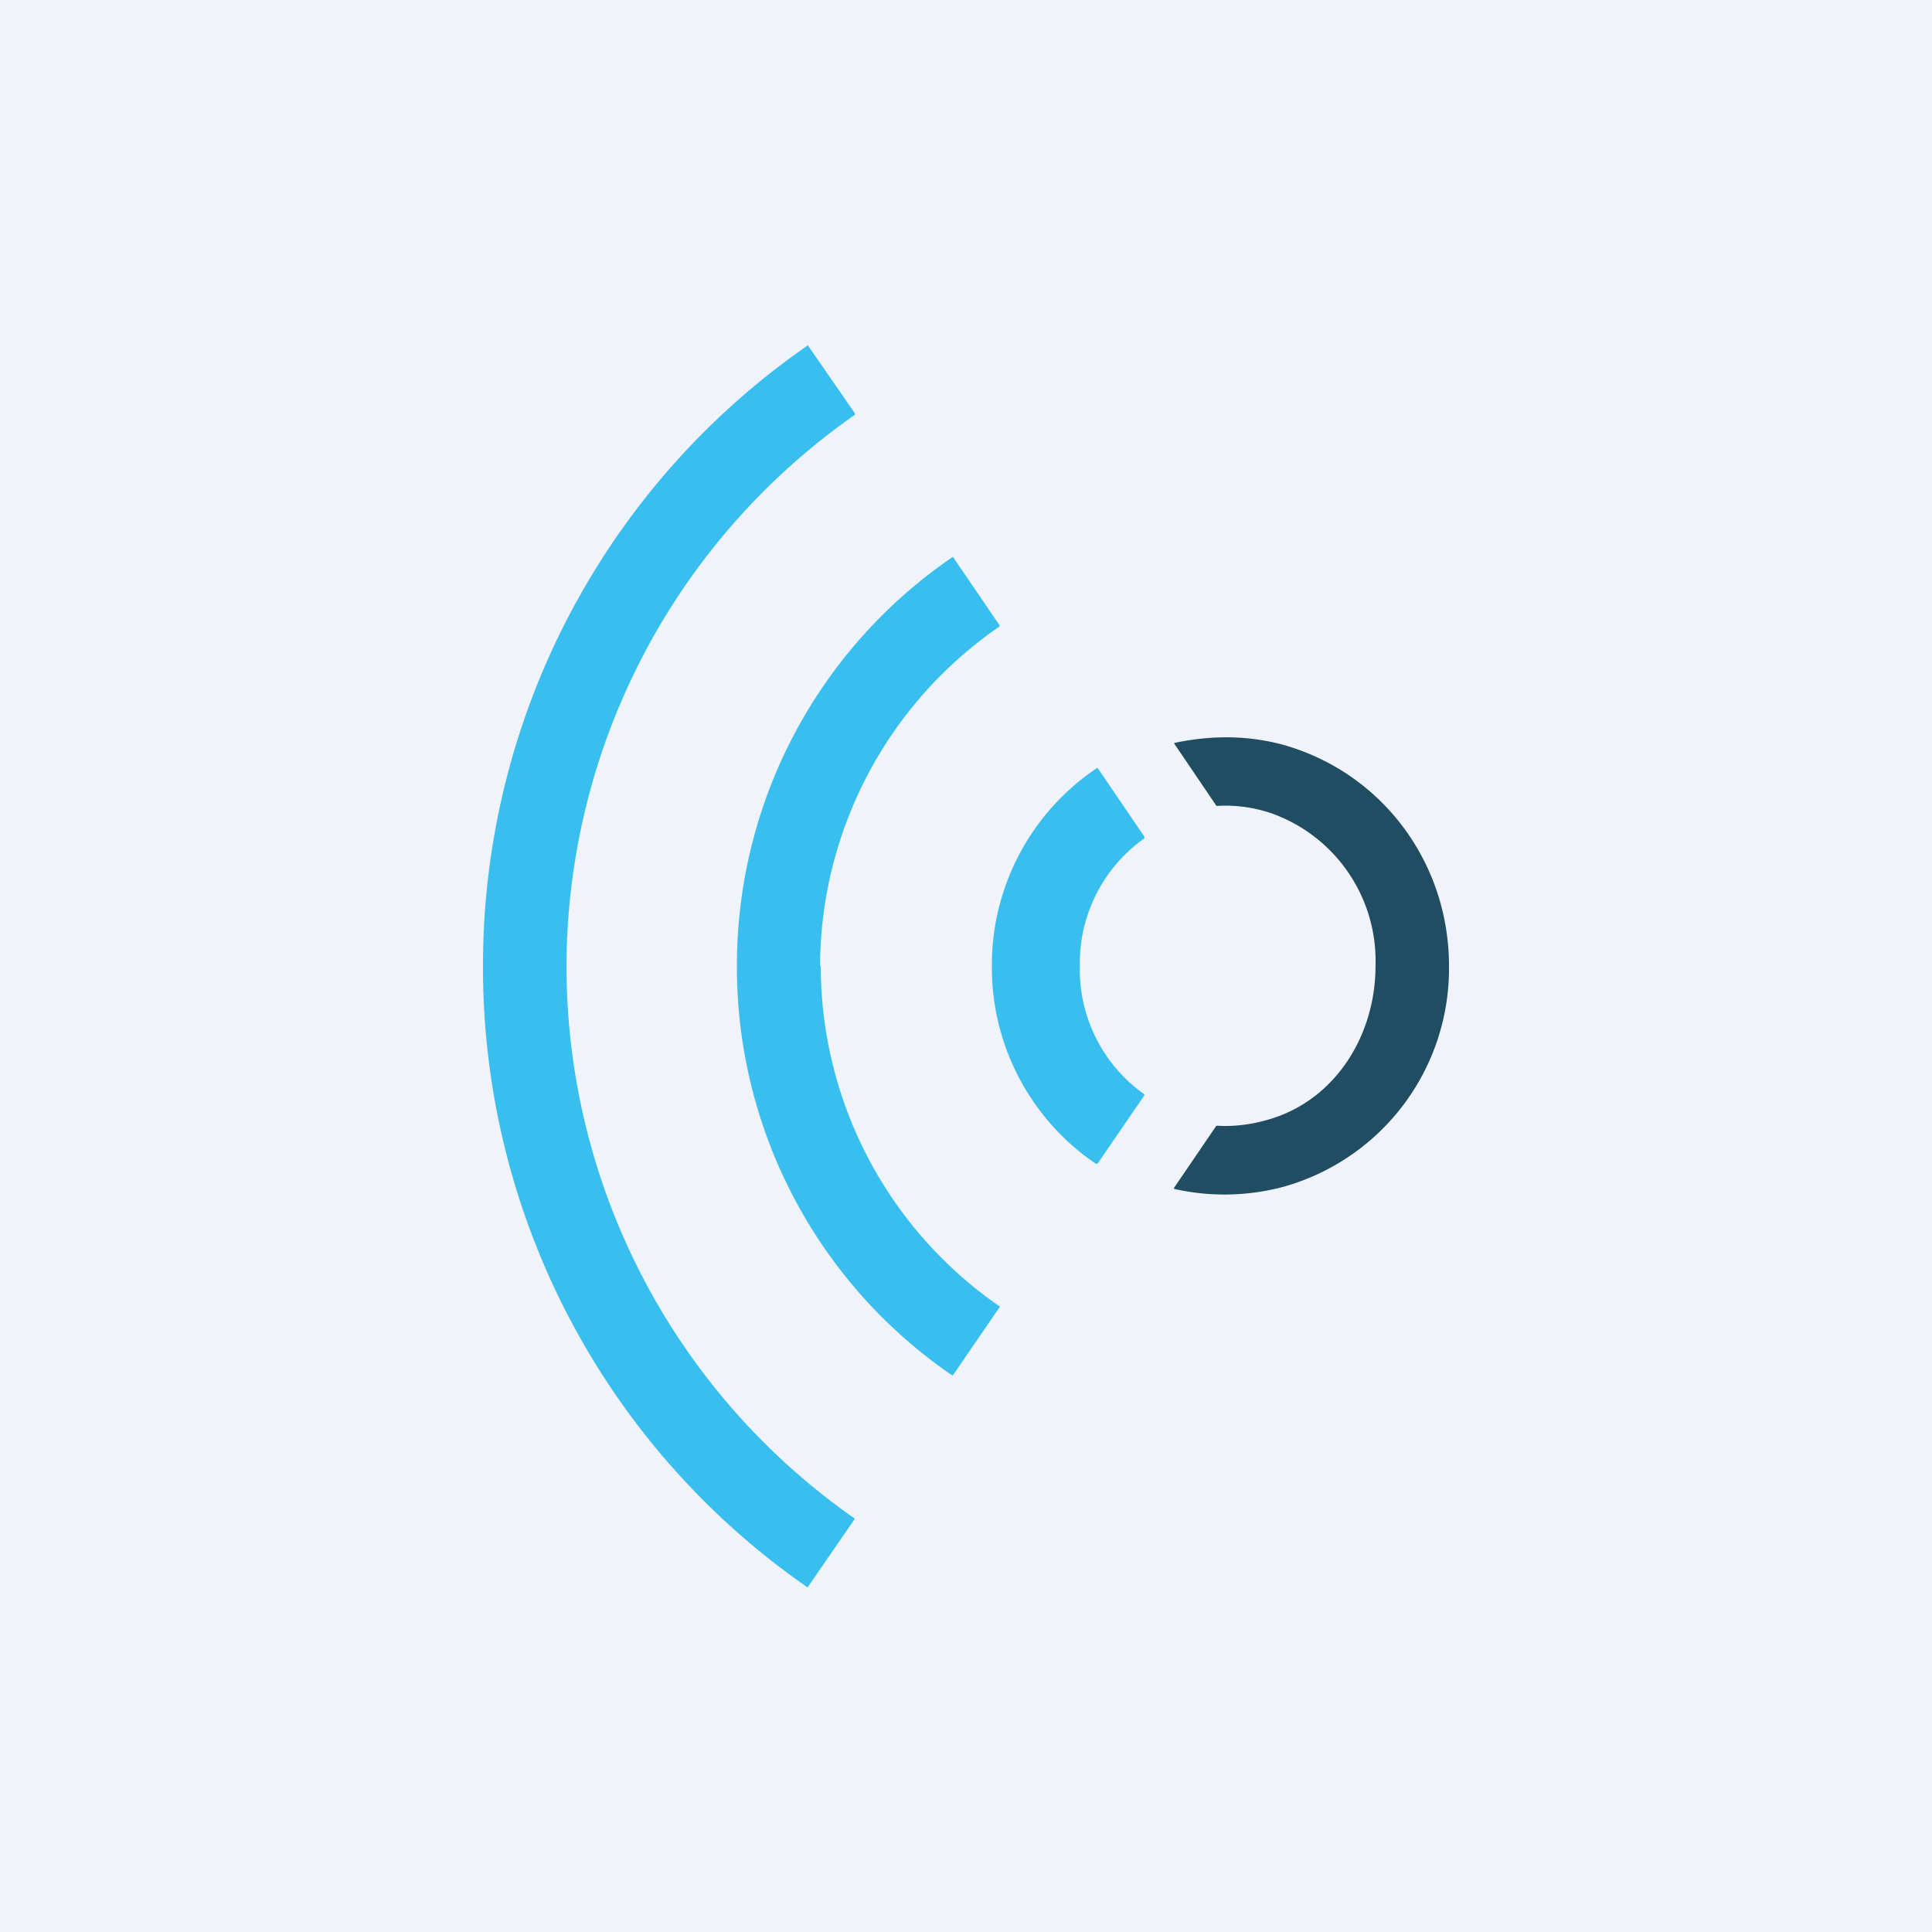
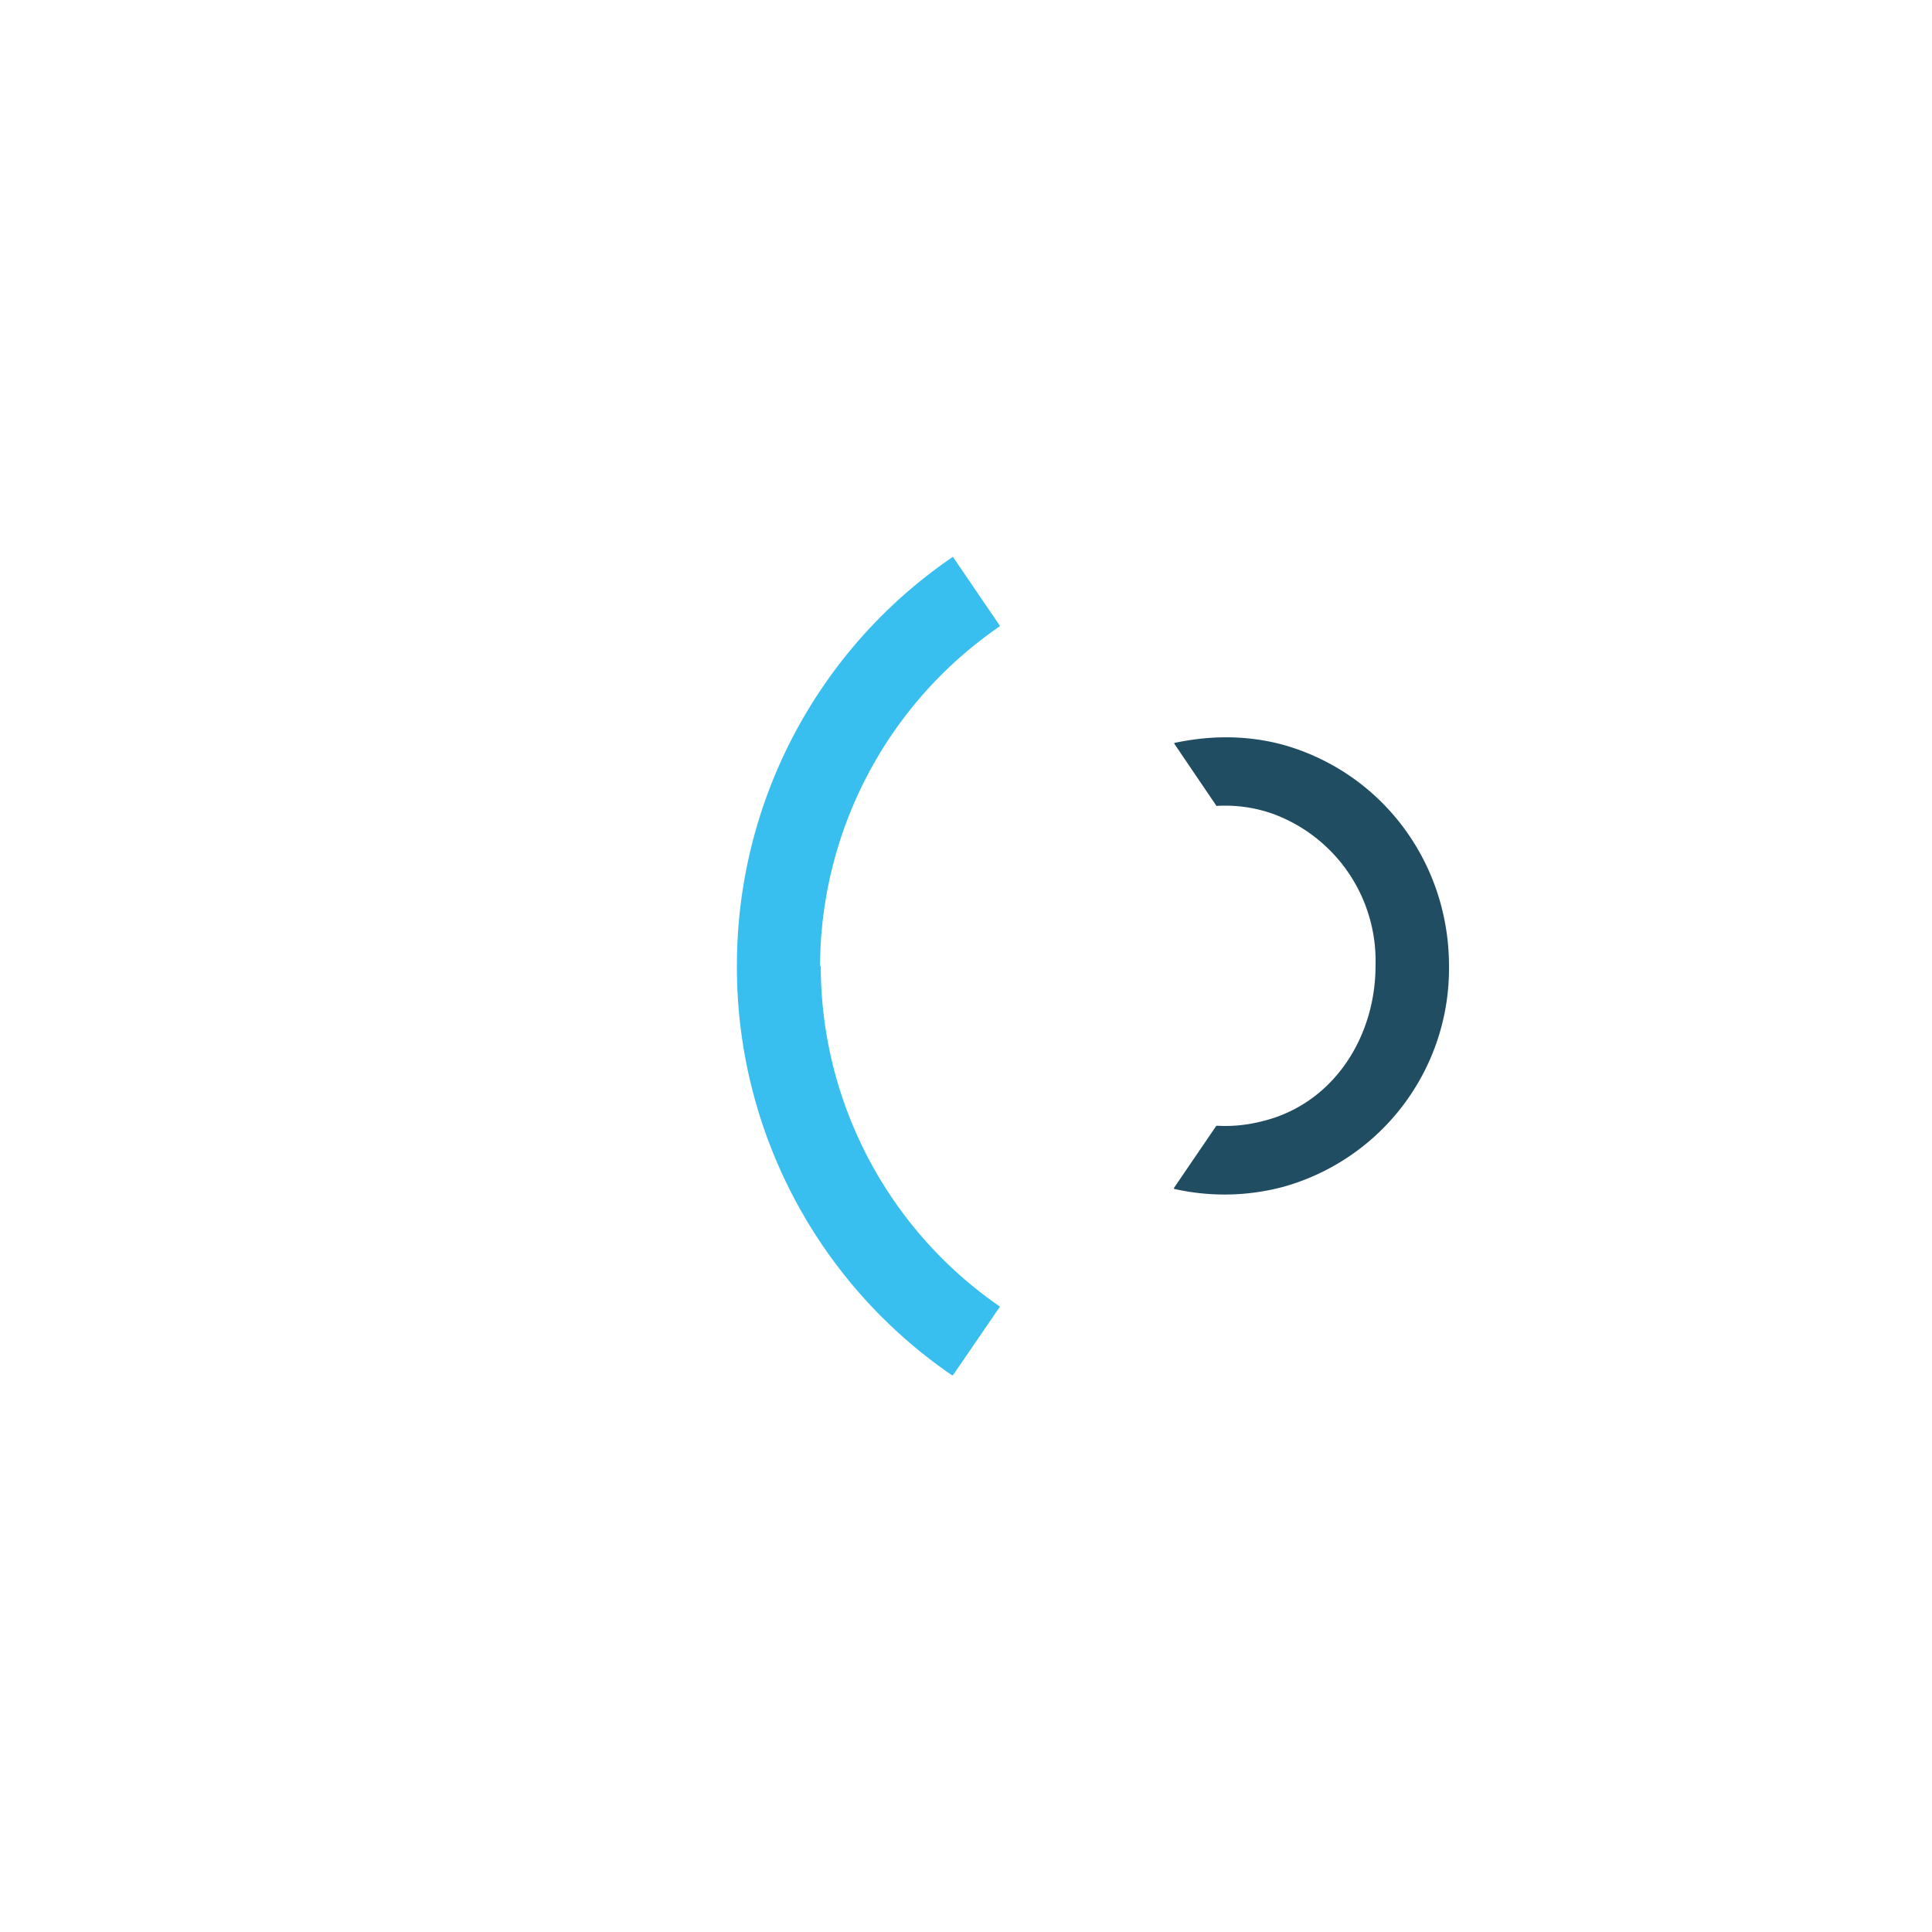
<svg xmlns="http://www.w3.org/2000/svg" width="56" height="56" viewBox="0 0 56 56">
-   <path fill="#F0F3FA" d="M0 0h56v56H0z" />
-   <path d="M16.42 28a19.53 19.53 0 0 0 8.36 16.02l-1.35 1.96V46h-.02a.03.03 0 0 1-.02 0A21.85 21.85 0 0 1 14 28a21.85 21.85 0 0 1 9.43-18v.03l1.35 1.95V12a.04.04 0 0 1 0 .02l-.01.01A19.54 19.54 0 0 0 16.42 28Z" fill="#38BFF0" />
  <path d="M23.79 28a12 12 0 0 0 5.19 9.87v.01l-1.35 1.97a.03.03 0 0 1-.04.01A14.33 14.33 0 0 1 21.36 28a14.32 14.32 0 0 1 6.26-11.86l1.35 1.98a.03.03 0 0 1 0 .04 11.99 11.99 0 0 0-5.2 9.84Z" fill="#38BFF0" />
  <path d="M42 28a6.57 6.57 0 0 1-4.8 6.4 6.61 6.61 0 0 1-3.17.06v-.03l1.22-1.79.02-.01h.02c.51.03 1.04-.04 1.58-.21 1.89-.6 3-2.46 3-4.42a4.54 4.54 0 0 0-3-4.42 4.15 4.15 0 0 0-1.61-.22l-1.22-1.8v-.03h.02c1.1-.23 2.14-.21 3.14.06C40.06 22.4 42 25 42 28Z" fill="#214D63" />
-   <path d="M31.3 28a4.43 4.43 0 0 0 1.87 3.72v.03l-1.35 1.97-.03.01h-.03A6.87 6.87 0 0 1 28.75 28a6.87 6.87 0 0 1 3.05-5.74.04.04 0 0 1 .03.02l1.34 1.97v.05A4.43 4.43 0 0 0 31.3 28Z" fill="#38BFF0" />
</svg>